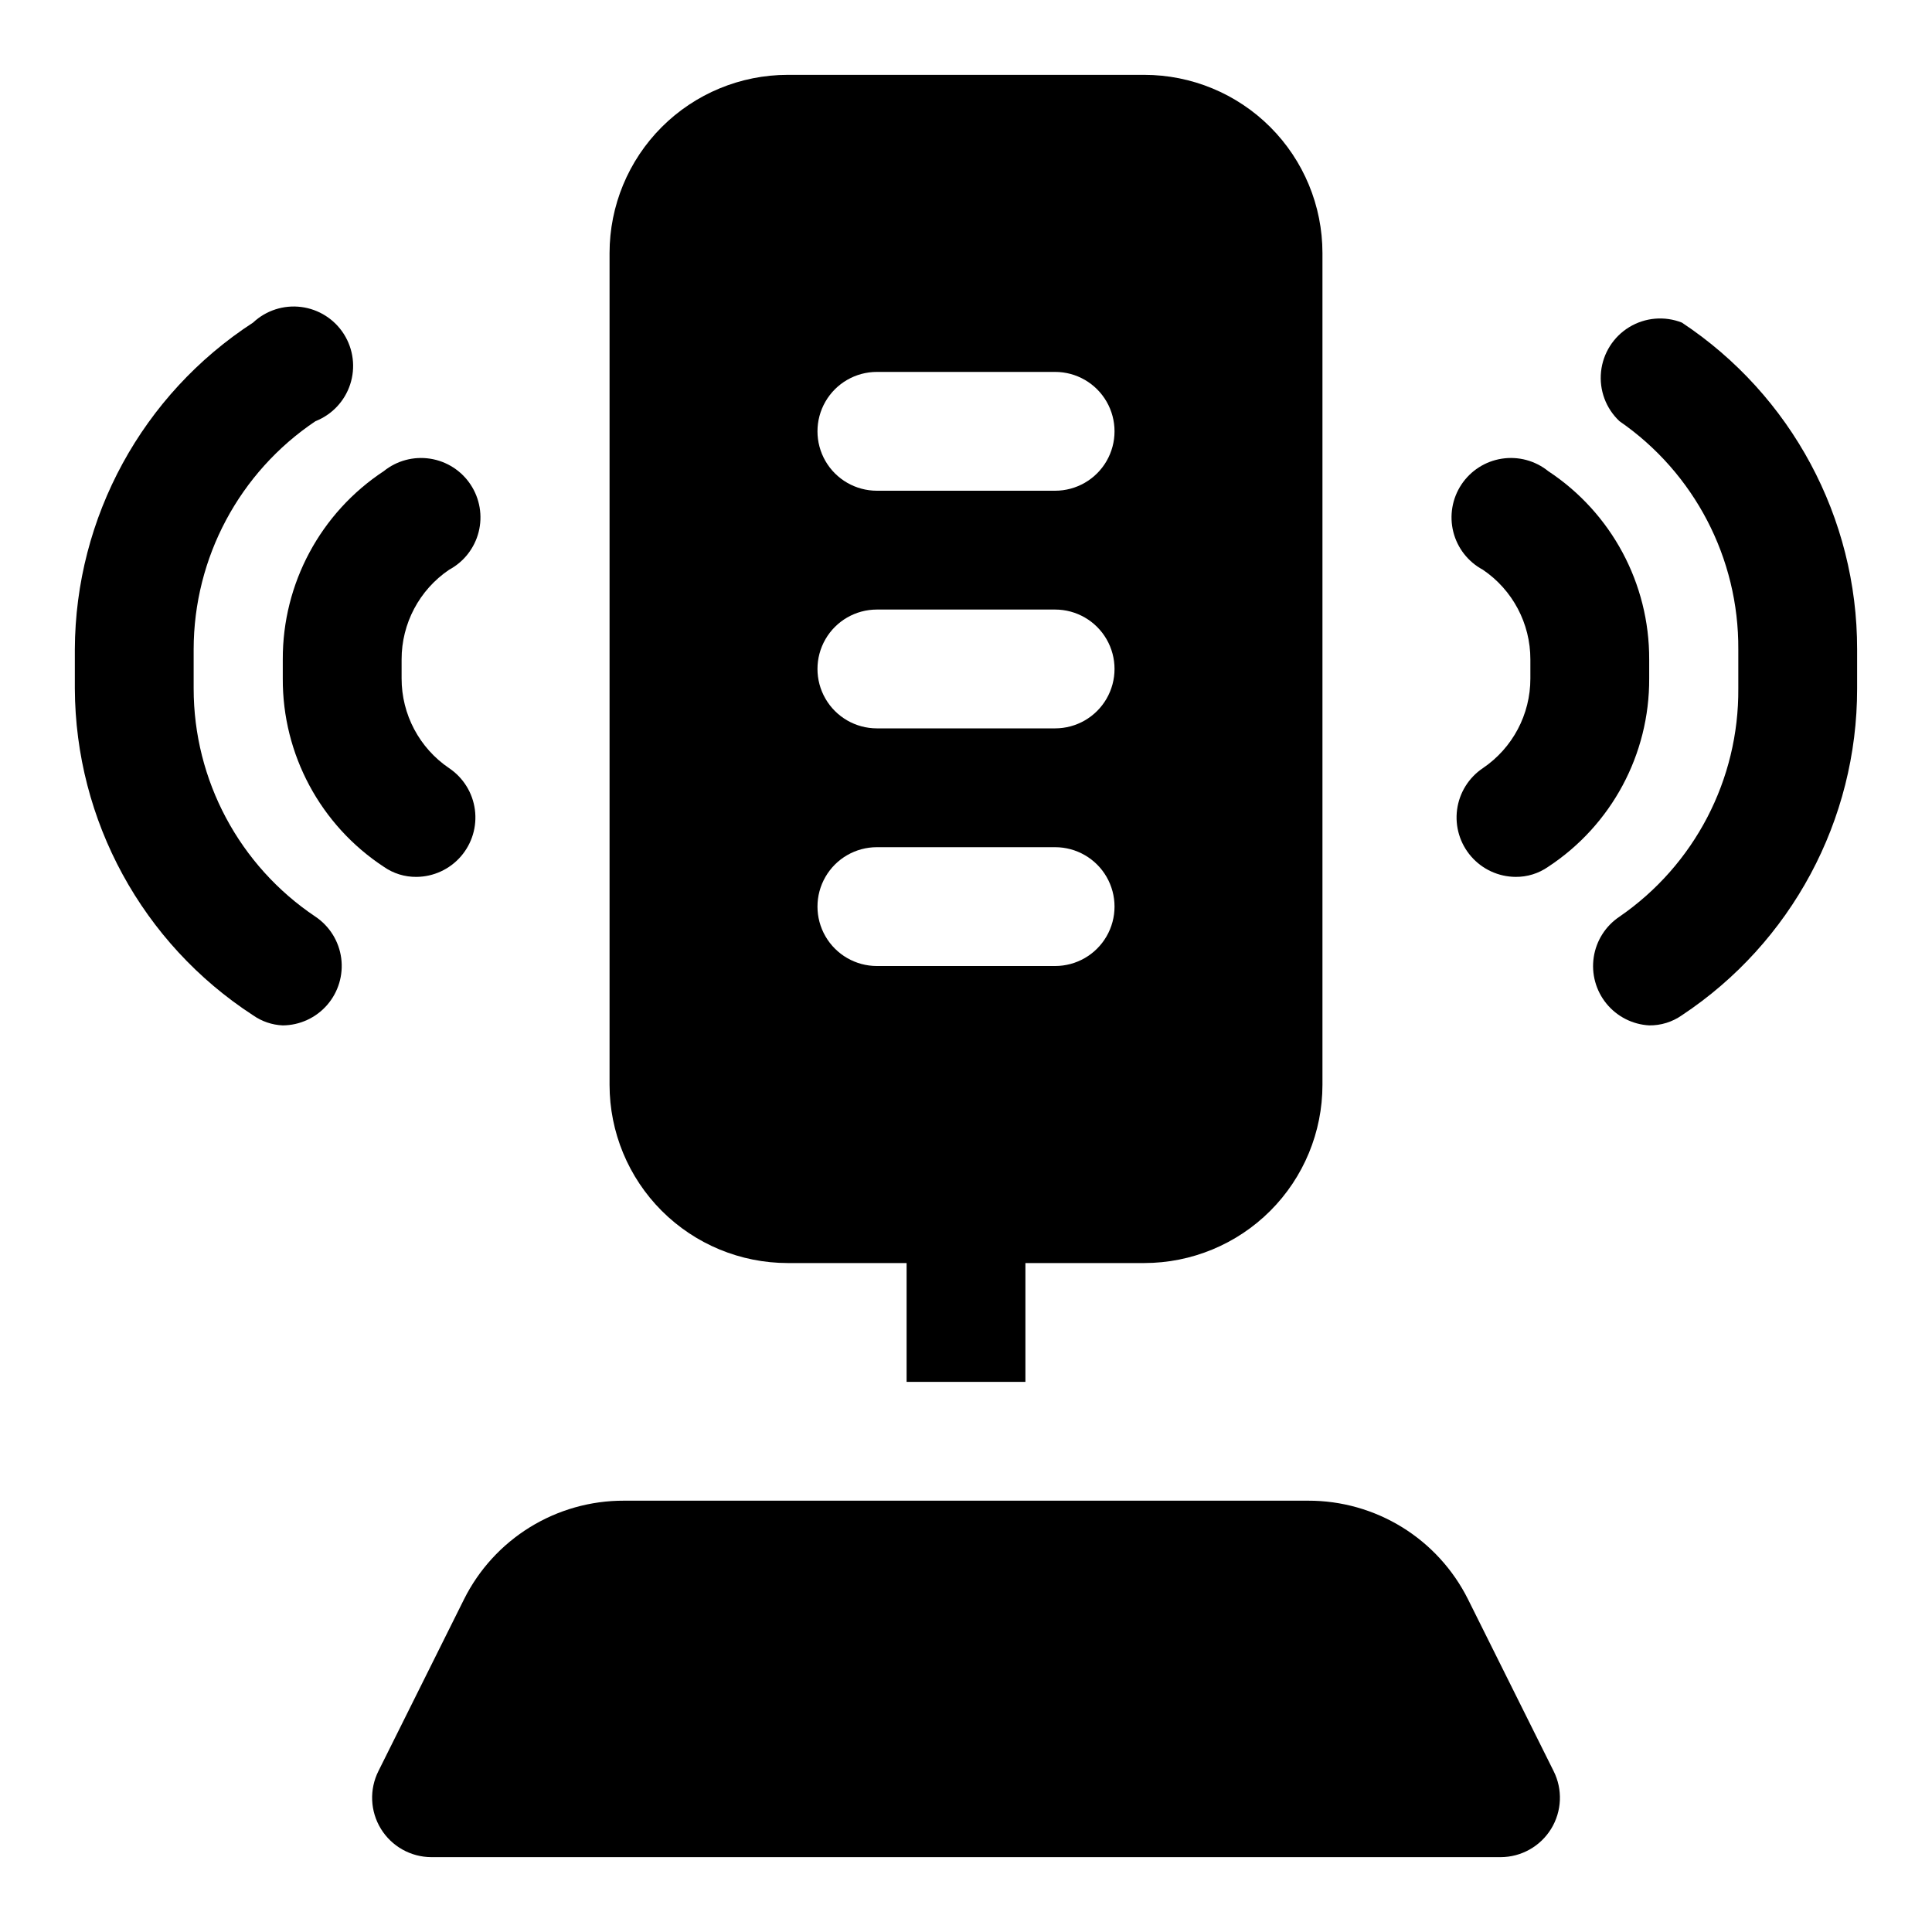
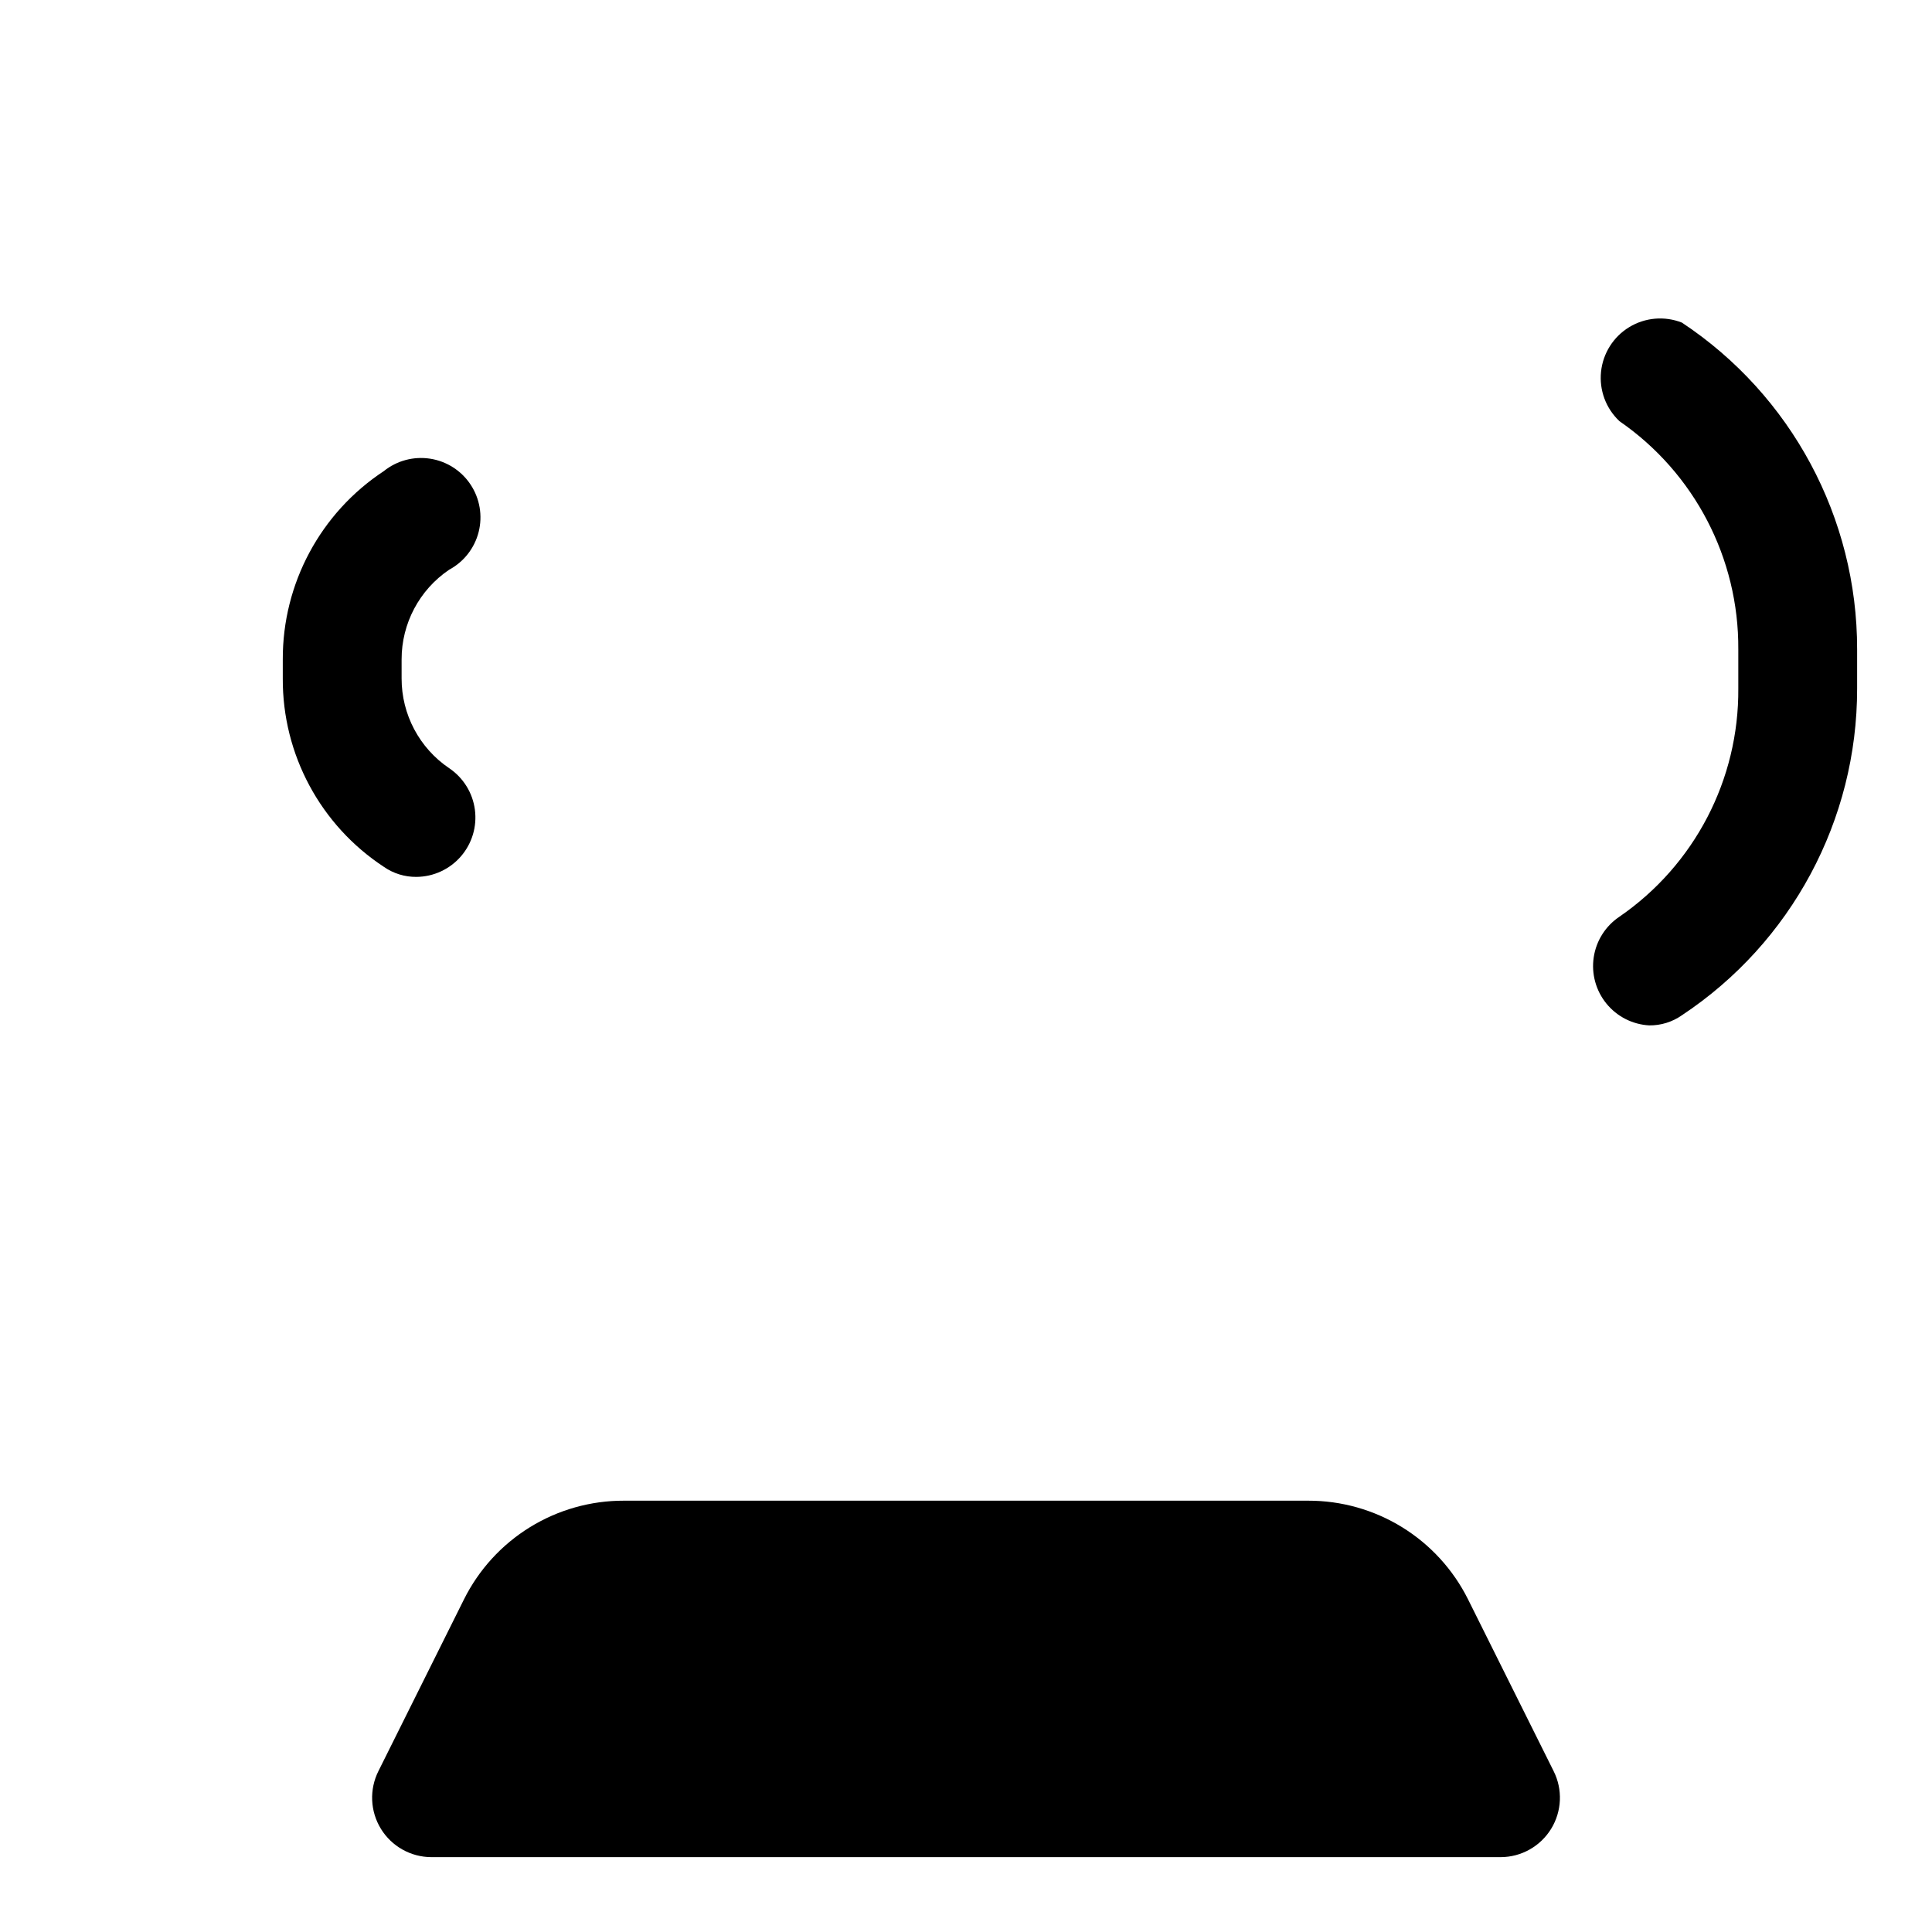
<svg xmlns="http://www.w3.org/2000/svg" fill="#000000" width="800px" height="800px" version="1.1" viewBox="144 144 512 512">
  <g>
    <path d="m589.71 229.49c-4.578-1.801-9.738-1.355-13.941 1.199-4.203 2.555-6.969 6.93-7.477 11.824-0.512 4.894 1.297 9.742 4.887 13.109 19.852 13.703 31.641 36.336 31.488 60.457v10.391c0.18 24.129-11.613 46.777-31.488 60.457-3.688 2.465-6.164 6.363-6.824 10.75-0.66 4.383 0.559 8.84 3.356 12.277 2.797 3.441 6.914 5.539 11.34 5.785 3.094 0.035 6.125-0.898 8.66-2.676 29.035-19.238 46.48-51.762 46.445-86.594v-10.391c0.035-34.828-17.41-67.352-46.445-86.59z" />
-     <path d="m536.97 347.57c-3.75 2.519-6.234 6.523-6.828 11-0.594 4.477 0.766 8.992 3.727 12.398 2.961 3.406 7.246 5.379 11.762 5.414 3.094 0.035 6.121-0.902 8.656-2.676 16.797-11.035 26.867-29.816 26.766-49.91v-5.039c0.074-20.086-9.992-38.855-26.766-49.906-3.449-2.781-7.91-3.977-12.285-3.297-4.379 0.676-8.266 3.168-10.715 6.859-2.445 3.691-3.223 8.246-2.144 12.543 1.082 4.293 3.922 7.934 7.828 10.027 7.887 5.34 12.609 14.25 12.594 23.773v5.039c0.016 9.527-4.707 18.434-12.594 23.773z" />
-     <path d="m195.32 326.47v-10.391c0.027-24.27 12.125-46.934 32.277-60.457 4.371-1.719 7.746-5.297 9.203-9.758 1.461-4.461 0.852-9.344-1.656-13.312-2.512-3.965-6.66-6.606-11.316-7.199-4.66-0.594-9.34 0.922-12.762 4.137-29.336 19.055-47.094 51.609-47.234 86.59v10.391c0.141 34.98 17.898 67.539 47.234 86.594 2.312 1.625 5.047 2.555 7.871 2.676 4.516-0.035 8.797-2.008 11.762-5.414 2.961-3.406 4.316-7.922 3.727-12.398-0.594-4.477-3.082-8.48-6.828-11-20.172-13.504-32.281-36.18-32.277-60.457z" />
    <path d="m218.94 318.76v5.039c-0.102 20.094 9.973 38.875 26.766 49.91 2.535 1.773 5.562 2.711 8.66 2.676 4.516-0.035 8.797-2.008 11.758-5.414 2.965-3.406 4.32-7.922 3.727-12.398-0.594-4.477-3.078-8.48-6.828-11-7.887-5.34-12.605-14.246-12.594-23.773v-5.039c-0.012-9.523 4.707-18.434 12.594-23.773 3.906-2.094 6.746-5.734 7.828-10.027 1.082-4.297 0.301-8.852-2.144-12.543-2.445-3.691-6.336-6.184-10.711-6.859-4.379-0.68-8.84 0.516-12.289 3.297-16.773 11.051-26.84 29.82-26.766 49.906z" />
    <path d="m533.04 567.83c-3.926-7.863-9.973-14.48-17.453-19.098-7.484-4.617-16.105-7.055-24.898-7.035h-181.37c-8.793-0.02-17.414 2.418-24.898 7.035-7.481 4.617-13.527 11.234-17.453 19.098l-22.672 45.504c-2.453 4.871-2.211 10.668 0.645 15.32 2.852 4.648 7.91 7.492 13.367 7.508h283.39c5.457-0.016 10.516-2.859 13.371-7.508 2.852-4.652 3.098-10.449 0.641-15.32z" />
-     <path d="m352.77 478.72h31.488v31.488h31.488v-31.488h31.488c12.527 0 24.539-4.977 33.398-13.832 8.859-8.859 13.832-20.875 13.832-33.398v-220.42c0-12.527-4.973-24.539-13.832-33.398s-20.871-13.836-33.398-13.836h-94.465c-12.527 0-24.539 4.977-33.398 13.836-8.855 8.859-13.832 20.871-13.832 33.398v220.42c0 12.523 4.977 24.539 13.832 33.398 8.859 8.855 20.871 13.832 33.398 13.832zm23.617-236.16h47.23c5.625 0 10.824 3 13.637 7.871 2.812 4.871 2.812 10.875 0 15.746-2.812 4.871-8.012 7.871-13.637 7.871h-47.23c-5.625 0-10.824-3-13.637-7.871-2.812-4.871-2.812-10.875 0-15.746 2.812-4.871 8.012-7.871 13.637-7.871zm0 62.977h47.23c5.625 0 10.824 3 13.637 7.871s2.812 10.871 0 15.742c-2.812 4.875-8.012 7.875-13.637 7.875h-47.23c-5.625 0-10.824-3-13.637-7.875-2.812-4.871-2.812-10.871 0-15.742s8.012-7.871 13.637-7.871zm0 62.977h47.23c5.625 0 10.824 3 13.637 7.871 2.812 4.871 2.812 10.871 0 15.742s-8.012 7.875-13.637 7.875h-47.23c-5.625 0-10.824-3.004-13.637-7.875s-2.812-10.871 0-15.742c2.812-4.871 8.012-7.871 13.637-7.871z" />
  </g>
</svg>